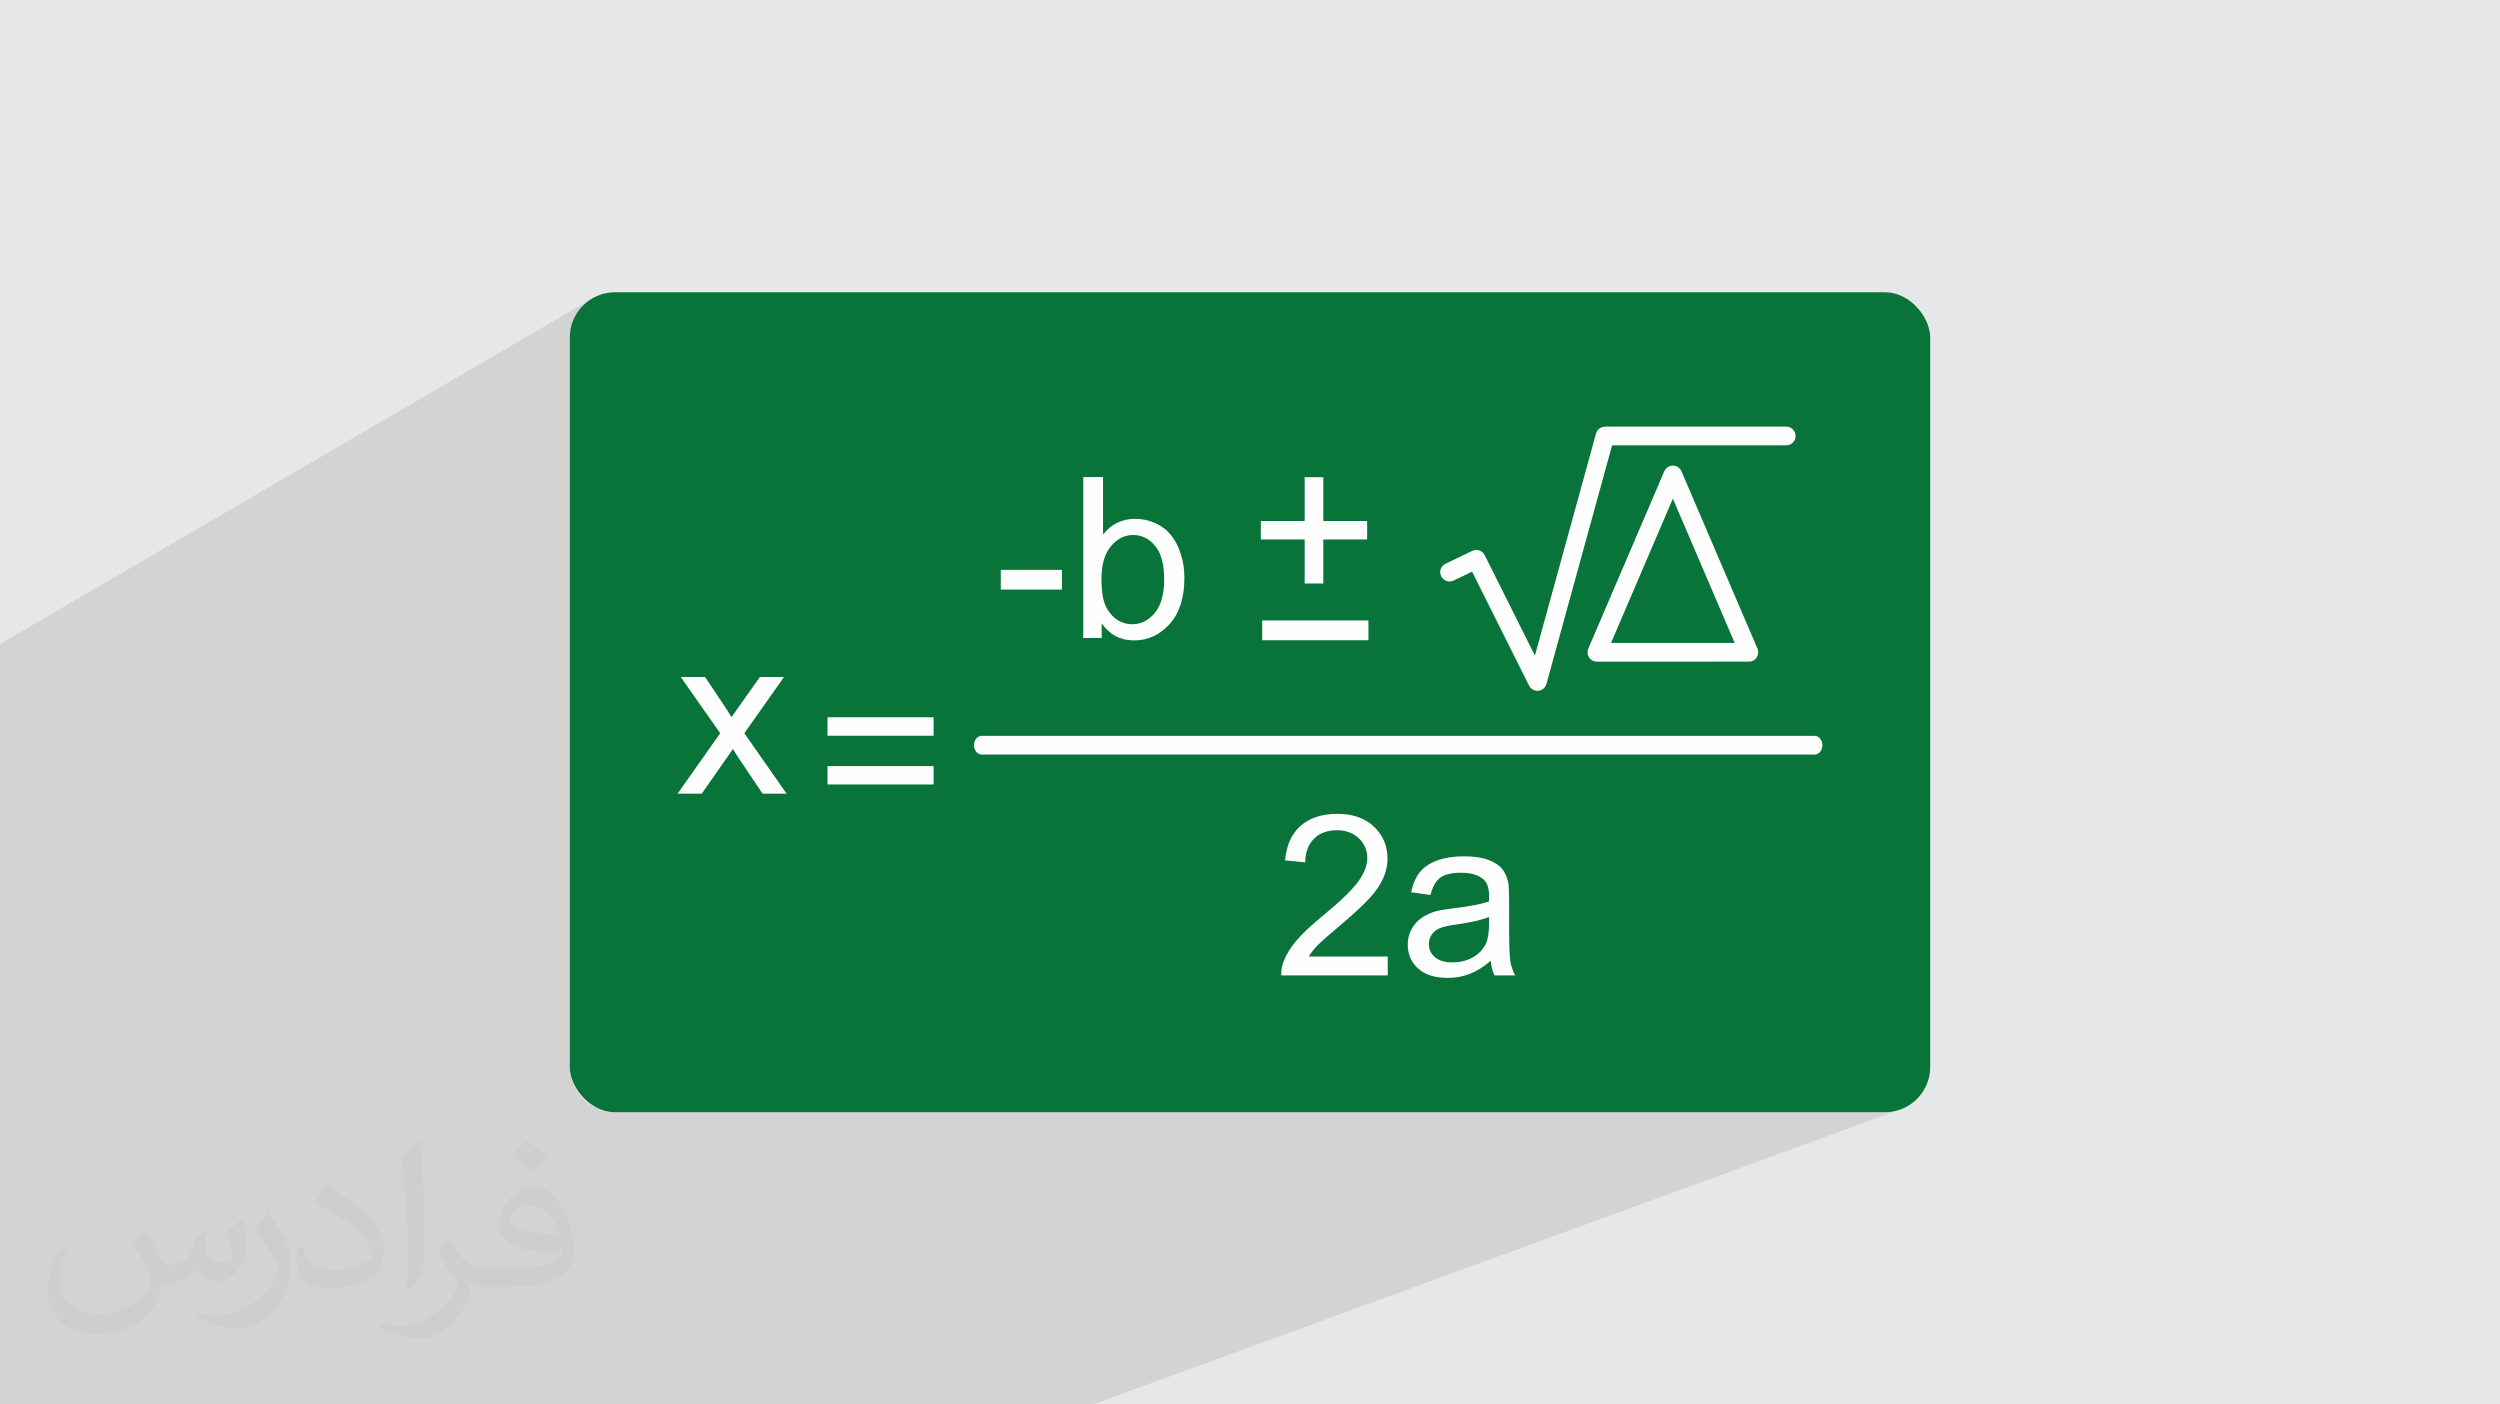
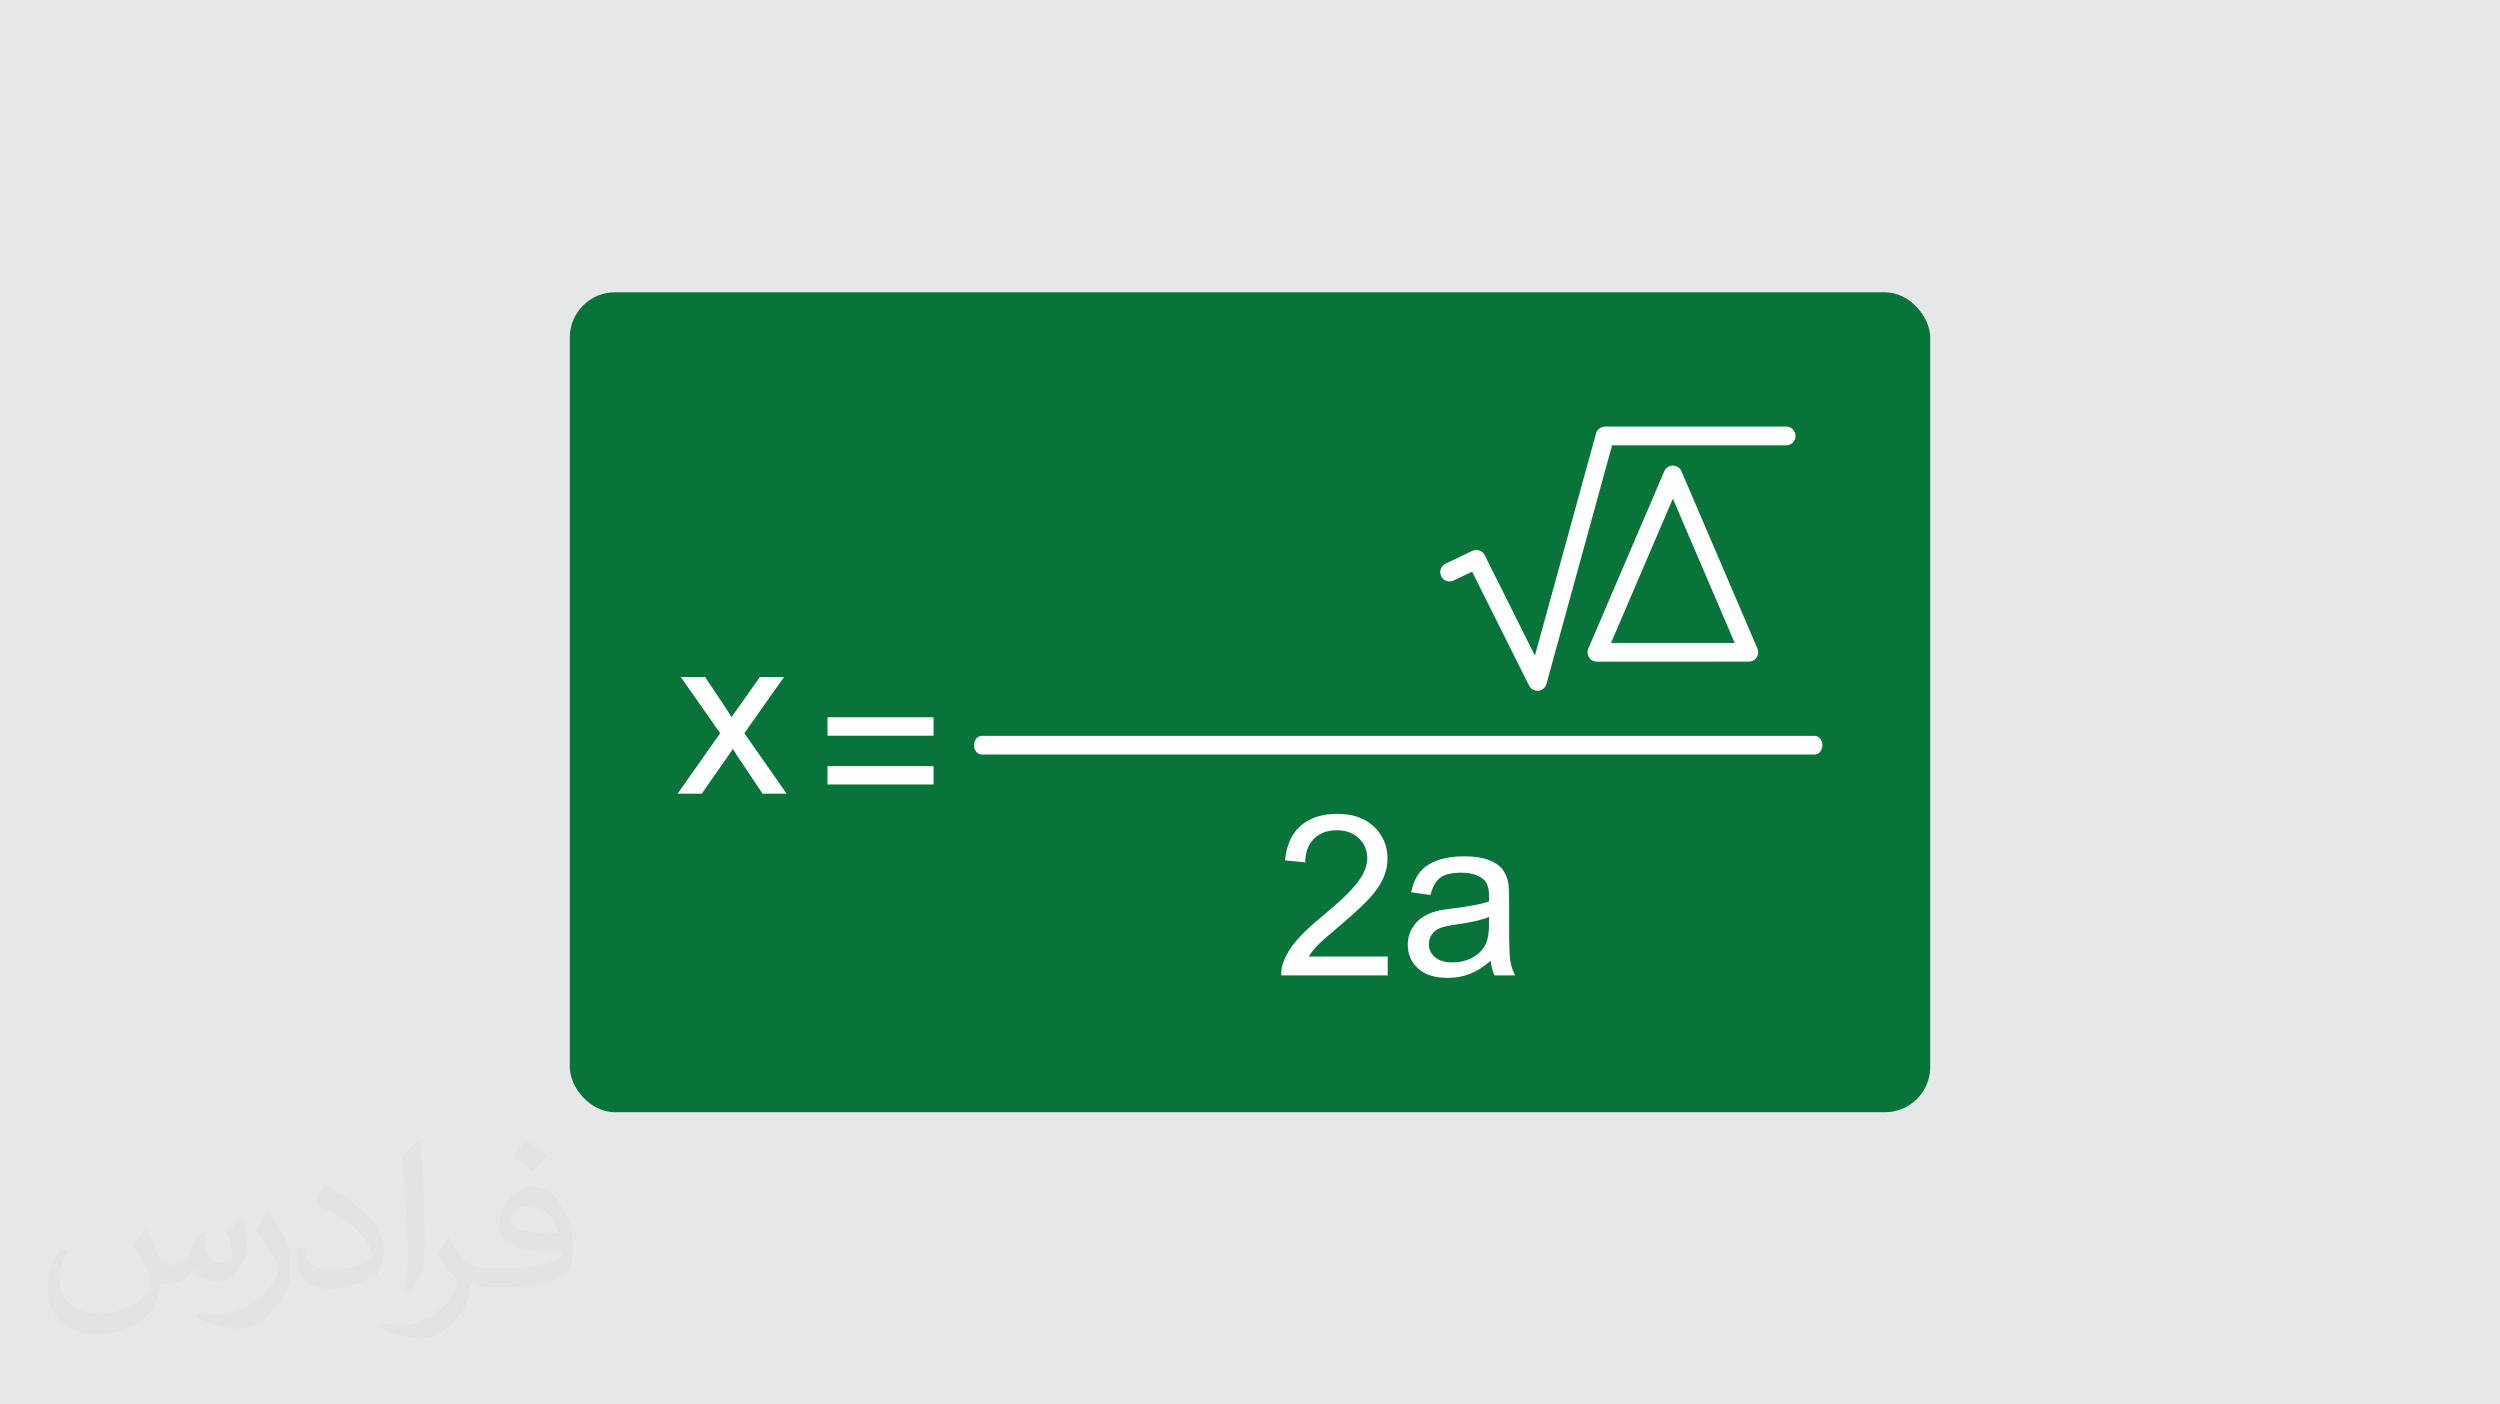
<svg xmlns="http://www.w3.org/2000/svg" xml:space="preserve" width="94.192mm" height="52.917mm" version="1.0" style="shape-rendering:geometricPrecision; text-rendering:geometricPrecision; image-rendering:optimizeQuality; fill-rule:evenodd; clip-rule:evenodd" viewBox="0 0 9404.92 5283.66">
  <defs>
    <style type="text/css">
   
    .fil2 {fill:#08743A}
    .fil4 {fill:#FEFEFE;fill-rule:nonzero}
    .fil3 {fill:#373435;fill-opacity:0.031}
    .fil1 {fill:#2B2A29;fill-opacity:0.102}
    .fil0 {fill:#E6E7E8}
   
  </style>
  </defs>
  <g id="Layer_x0020_1">
    <polygon class="fil0" points="-0,0 9404.92,0 9404.92,5283.66 -0,5283.66 " />
-     <polygon class="fil1" points="4110.8,5283.66 -0,5283.66 -0,2422.81 2232.73,1120.13 2218.7,1128.68 2205.6,1138.5 2193.51,1149.49 2182.52,1161.58 2172.7,1174.68 2164.15,1188.71 2156.97,1203.57 2151.23,1219.17 2147.03,1235.44 2144.43,1252.28 2143.55,1269.61 2143.55,4014.06 2144.43,4031.39 2147.03,4048.23 2151.23,4064.5 2156.97,4080.1 2164.15,4094.96 2172.7,4108.99 2182.52,4122.09 2193.51,4134.18 2205.6,4145.17 2218.7,4154.99 2232.73,4163.54 2247.59,4170.72 2263.19,4176.46 2279.46,4180.66 2296.3,4183.26 2313.63,4184.14 7091.29,4184.14 7108.62,4183.26 7125.46,4180.66 7141.73,4176.46 " />
    <rect class="fil2" x="2143.55" y="1099.53" width="5117.81" height="3084.6" rx="170.07" ry="170.07" />
    <path class="fil3" d="M548.54 4627.69c17.95,27.21 29.6,53.36 40.96,82.43 8.45,16.91 12.93,48.09 52.57,48.09 11.61,0 28.28,-3.42 43.06,-11.61 16.63,-8.73 29.32,-21.94 35.94,-42l15.85 -53.36 38.57 -19.02 2.64 2.64c-5.27,20.09 -6.59,39.36 -6.59,54.43 0,44.63 38.57,61.56 69.22,61.56 17.95,0 34.09,-8.73 34.09,-25.11 0,-21.13 -8.98,-57.06 -20.62,-89.29 17.95,-17.95 35.94,-35.94 56.53,-50.47l3.17 1.6c8.98,38.04 14,75.56 14,100.66 0,24.57 -10.83,51.79 -19.81,69.49 -18.49,34.87 -51.25,62.62 -90.87,62.62 -30.1,0 -63.65,-15.07 -86.66,-43.06l-1.32 0c-21.66,26.96 -55.22,51.25 -108.86,51.25l-16.63 0c-2.64,35.41 -10.29,60.49 -21.94,82.95 -31.95,62.34 -126.81,106.47 -216.1,106.47 -124.17,0 -186.51,-71.59 -186.51,-166.96 0,-58.91 19.27,-113.6 48.88,-152.42l24.29 10.04c-18.49,35.41 -30.91,68.68 -30.91,101.45 0,89.29 72.66,131.83 156.4,131.83 77.68,0 173.83,-49.41 191.28,-106.72 -6.59,-62.62 -30.1,-91.93 -66.04,-148.99 10.83,-19.02 24.83,-38.04 42.28,-58.38l3.17 0 0 0 0 0 -0.02 -0.09zm1432.13 -336.04c26.15,16.39 51.79,35.66 76.87,57.85 -14,19.81 -31.45,37.79 -53.11,53.64 -25.11,-20.34 -50.19,-37.79 -75.84,-56.27 17.42,-19.55 34.62,-38.29 52.04,-55.22l0 0 0 0 0 0 0 0 0 0 0.03 0zm13.47 244.11c-42.28,0 -76.87,27.75 -76.87,48.34 0,44.13 84.53,57.85 185.72,57.31 -12.68,-51.79 -57.06,-105.68 -108.86,-105.68l0.01 0.03zm-94.86 236.19c54.96,0 103.04,-1.6 139.74,-10.83 40.96,-10.29 75.56,-30.91 75.56,-45.17 0,-3.7 0,-8.19 -1.32,-11.89 -22.98,2.11 -49.41,2.11 -72.38,2.11 -74.49,0 -131.55,-16.91 -154.02,-58.66 -5.55,-11.61 -9.51,-24.57 -9.51,-39.36 0,-40.43 17.42,-79.79 48.09,-107 25.61,-22.45 53.89,-36.44 82.67,-36.44 52.04,0 93.51,41.75 122.57,107.54 15.85,35.94 26.68,77.4 26.68,129.72 0,34.87 -9.51,64.19 -31.17,85.85 -40.43,39.11 -114.92,53.89 -229.04,53.89l-51.79 0 0 0 -13.47 0c-28.28,0 -48.62,-5.02 -64.72,-17.42l-2.64 0c0.79,6.59 1.32,12.93 1.32,19.02 0,25.61 -8.45,58.38 -25.61,84.53 -50.72,75.3 -105.68,108.04 -153.24,108.04 -48.09,0 -107,-18.49 -160.11,-42.54l9.51 -18.49c17.17,7.13 40.96,11.89 73.7,11.89 85.85,0 198.66,-82.43 212.66,-163 -3.17,-6.59 -8.98,-15.32 -17.17,-24.57 -25.11,-29.85 -40.96,-54.68 -55.75,-80.83 12.68,-25.11 24.29,-45.17 35.13,-63.4l4.49 -0.53c36.72,74.77 69.99,117.55 144.23,117.55l11.61 0 0 0 53.89 0 0 0 0 0 0 0 0 0 0 0 0.09 0.01zm-371.98 79c6.34,-34.34 6.87,-72.91 6.87,-108.86l0 -53.36c0,-99.6 -12.68,-244.36 -22.98,-338.68 17.95,-19.27 43.06,-42 62.87,-57.31l5.81 1.6c13.47,118.62 16.63,256 16.63,383.06 0,33.3 -1.32,65.79 -4.49,89.55 -1.85,30.1 -19.27,52.83 -56.53,87.7l-8.19 -3.7zm-382.8 -157.19c1.85,46.77 24.83,83.49 105.15,83.49 49.93,0 92.19,-12.93 138.96,-35.13 8.45,-3.7 12.93,-8.73 12.93,-12.93 0,-29.32 -22.45,-68.15 -60.23,-103.55 -36.72,-33.3 -85.34,-62.62 -130.76,-82.18 -15.6,-6.59 -20.62,-13.47 -20.62,-20.09 0,-13.47 17.95,-41.75 32.77,-62.09l5.02 -0.53c52.04,27.21 110.17,67.64 153.24,112.53 39.11,41.47 63.4,83.49 63.4,129.19 0,33.81 -10.29,65.51 -26.96,95.11 -57.06,28.79 -117.83,50.72 -178.06,50.72 -73.17,0 -123.1,-34.34 -123.1,-114.92 0,-8.73 0,-22.19 3.17,-39.64l25.11 0 0 0 0 0 0 0 0 0 0 0 -0.02 0zm-132.37 -132.9l45.45 73.45c16.63,27.21 32.23,56.81 32.23,103.55l0 59.7c0,48.34 -30.91,100.13 -80.83,151.38 -39.11,34.62 -73.7,49.41 -105.68,49.41 -47.55,0 -101.98,-14.79 -164.85,-41.75l7.13 -18.49c19.81,5.27 42.79,9.77 71.06,9.77 90.36,-0.53 182.8,-66.57 225.08,-147.15 5.02,-9.26 6.87,-17.95 6.87,-24.04 0,-9.26 -5.02,-19.55 -8.98,-28.79 -22.98,-43.31 -48.62,-82.95 -76.87,-119.68 14.79,-23.25 29.6,-45.7 45.7,-67.9l3.7 0.53 0 0 0 0 0 0 0 0 0 0 -0.02 0.01z" />
    <g id="_2377162649136">
      <path class="fil4" d="M2549.13 2985.65l160.2 -227.27 -148.37 -211.49 91.44 0 69.33 103.56c12.82,19.44 22.97,35.22 30.15,47.62 12.54,-17.61 23.67,-33.53 33.68,-47.77l72.98 -103.41 90.88 0 -149.21 211.49 158.93 227.27 -90.45 0 -90.73 -135.27 -20.72 -32.54 -117.22 167.81 -90.88 0zm962.95 -217.9l-399.03 0 0 -69.33 399.03 0 0 69.33zm0 183.45l-399.03 0 0 -69.33 399.03 0 0 69.33z" />
      <path class="fil4" d="M5220.57 3598.45l0 71.01 -400.72 0c-0.56,-17.89 2.4,-35.09 8.74,-51.71 10.28,-27.19 26.77,-54.1 49.46,-80.45 22.69,-26.35 55.1,-56.78 97.22,-91.3 65.52,-53.97 110.04,-96.66 133.29,-128.22 23.39,-31.56 35.09,-61.44 35.09,-89.61 0,-29.45 -10.57,-54.25 -31.7,-74.54 -21.14,-20.15 -48.76,-30.29 -82.7,-30.29 -35.94,0 -64.67,10.71 -86.23,32.12 -21.57,21.28 -32.41,50.87 -32.69,88.77l-76.08 -7.61c5.21,-56.91 24.93,-100.32 59.03,-130.18 34.24,-29.87 80.03,-44.81 137.66,-44.81 58.05,0 104.12,16.07 137.94,48.34 33.95,32.26 50.86,72.28 50.86,119.9 0,24.23 -4.93,48.05 -14.94,71.44 -9.87,23.52 -26.35,48.19 -49.32,74.11 -23.11,25.78 -61.29,61.43 -114.55,106.52 -44.66,37.48 -73.41,62.84 -86.09,76.22 -12.68,13.39 -23.11,26.77 -31.42,40.3l297.16 0zm387.32 16.07c-27.62,23.52 -54.25,40.01 -79.75,49.73 -25.5,9.73 -52.83,14.51 -82.15,14.51 -48.19,0 -85.24,-11.69 -111.16,-35.22 -25.93,-23.39 -38.89,-53.41 -38.89,-89.89 0,-21.42 4.93,-41.01 14.66,-58.76 9.86,-17.75 22.68,-31.84 38.46,-42.55 15.92,-10.71 33.67,-18.88 53.54,-24.38 14.66,-3.8 36.77,-7.46 66.22,-11.12 60.03,-7.05 104.41,-15.65 132.73,-25.5 0.28,-10.14 0.42,-16.63 0.42,-19.31 0,-30.14 -7.04,-51.42 -21.13,-63.82 -19.02,-16.76 -47.35,-25.08 -84.82,-25.08 -35.09,0 -61.01,6.2 -77.63,18.46 -16.77,12.25 -29.03,33.96 -37.06,65.23l-72.7 -10.14c6.62,-31.13 17.47,-56.35 32.69,-75.52 15.22,-19.16 37.19,-33.82 65.94,-44.24 28.6,-10.28 62,-15.51 99.76,-15.51 37.47,0 68.05,4.37 91.58,13.25 23.38,8.88 40.72,19.87 51.71,33.25 10.98,13.39 18.73,30.29 23.24,50.72 2.4,12.68 3.66,35.51 3.66,68.34l0 98.63c0,68.9 1.55,112.44 4.64,130.89 2.97,18.46 9.17,36.08 18.18,52.98l-77.78 0c-7.46,-15.64 -12.25,-33.96 -14.37,-54.95zm-5.92 -164.85c-27.05,10.98 -67.63,20.29 -121.74,27.9 -30.71,4.36 -52.41,9.3 -65.09,14.79 -12.68,5.5 -22.41,13.53 -29.31,23.95 -6.91,10.56 -10.42,22.27 -10.42,35.23 0,19.58 7.47,36.07 22.54,49.18 15.08,13.1 37.06,19.72 65.95,19.72 28.6,0 54.1,-6.2 76.5,-18.73 22.26,-12.4 38.74,-29.46 49.18,-51.01 8.03,-16.76 11.97,-41.42 11.97,-73.97l0.42 -27.05z" />
-       <path class="fil4" d="M3764.95 2218.13l0 -74.4 229.94 0 0 74.4 -229.94 0zm379.58 181.75l-69.33 0 0 -605.3 74.4 0 0 216c31.42,-39.17 71.43,-58.76 120.19,-58.76 26.91,0 52.55,5.36 76.64,16.21 24.09,10.85 43.82,26.21 59.46,45.79 15.5,19.73 27.76,43.4 36.49,71.16 8.88,27.61 13.25,57.34 13.25,88.91 0,74.96 -18.6,133.01 -55.66,173.87 -37.2,41 -81.73,61.43 -133.72,61.43 -51.71,0 -92.29,-21.56 -121.74,-64.53l0 55.24zm-0.85 -222.62c0,52.42 7.19,90.32 21.42,113.71 23.39,38.18 54.96,57.34 94.83,57.34 32.55,0 60.59,-14.09 84.11,-42.27 23.67,-28.18 35.51,-70.16 35.51,-125.96 0,-57.21 -11.26,-99.34 -33.95,-126.53 -22.69,-27.2 -50.16,-40.86 -82.29,-40.86 -32.55,0 -60.59,14.09 -84.12,42.27 -23.66,28.18 -35.51,68.9 -35.51,122.29z" />
-       <path class="fil4" d="M4908.1 2195.12l0 -165.7 -164.85 0 0 -69.33 164.85 0 0 -164.85 70.17 0 0 164.85 164.85 0 0 69.33 -164.85 0 0 165.7 -70.17 0zm-159.76 213.4l0 -74.4 399.68 0 0 74.4 -399.68 0z" />
      <path class="fil4" d="M6325.63 1772.94l285.91 667.16c7.6,17.85 -0.73,38.5 -18.58,46.1 -4.49,1.92 -9.17,2.82 -13.76,2.82l-571.81 0.07c-19.45,0 -35.23,-15.78 -35.23,-35.23 0,-5.8 1.41,-11.27 3.88,-16.1l284.91 -664.82c7.6,-17.85 28.25,-26.18 46.1,-18.58 8.71,3.7 15.15,10.51 18.58,18.58zm78.27 361.1l-110.61 -258.12 -232.58 542.71 465.16 0 -121.97 -284.59z" />
      <path class="fil4" d="M5468.3 2184.02c-17.47,8.36 -38.43,0.96 -46.79,-16.51 -8.36,-17.47 -0.96,-38.43 16.51,-46.79l100.83 -48.41c17.47,-8.36 38.43,-0.96 46.79,16.51l188.69 377.41 229.81 -835.33c4.24,-15.62 18.4,-25.87 33.85,-25.87l0 -0.14 681.64 0c19.45,0 35.23,15.78 35.23,35.23 0,19.45 -15.78,35.23 -35.23,35.23l-654.95 0 -246.95 897.63c-2.55,9.3 -8.87,17.51 -18.16,22.16 -17.32,8.66 -38.4,1.64 -47.06,-15.69l-214.47 -428.92 -69.75 33.49z" />
      <path class="fil4" d="M3693.5 2838.65c-16.28,0 -29.47,-15.78 -29.47,-35.23 0,-19.45 13.19,-35.23 29.47,-35.23l3132.82 0c16.28,0 29.47,15.78 29.47,35.23 0,19.45 -13.19,35.23 -29.47,35.23l-3132.82 0z" />
    </g>
  </g>
</svg>